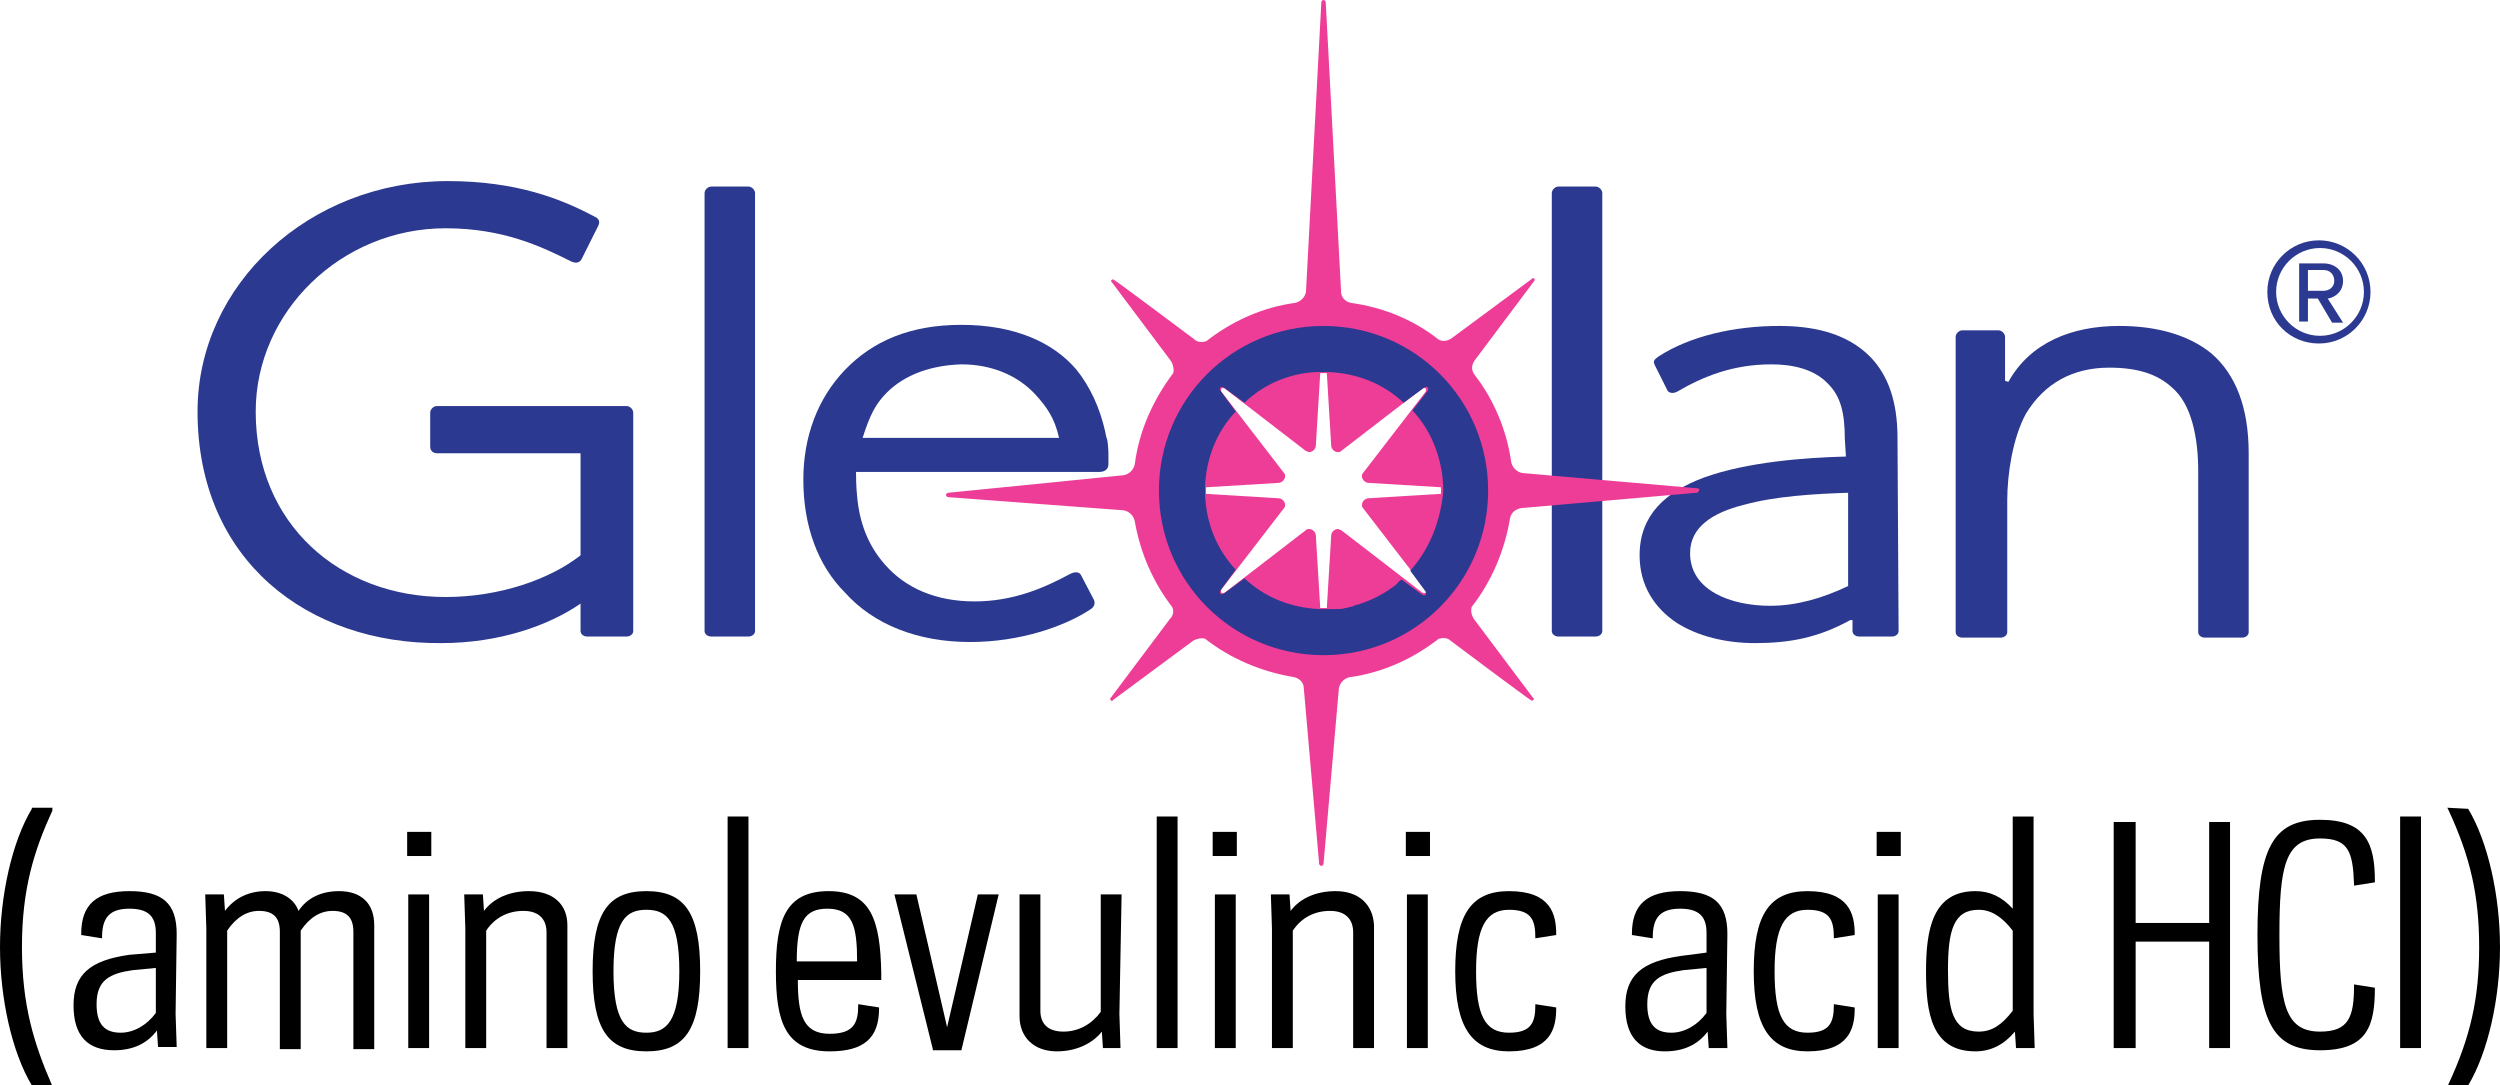
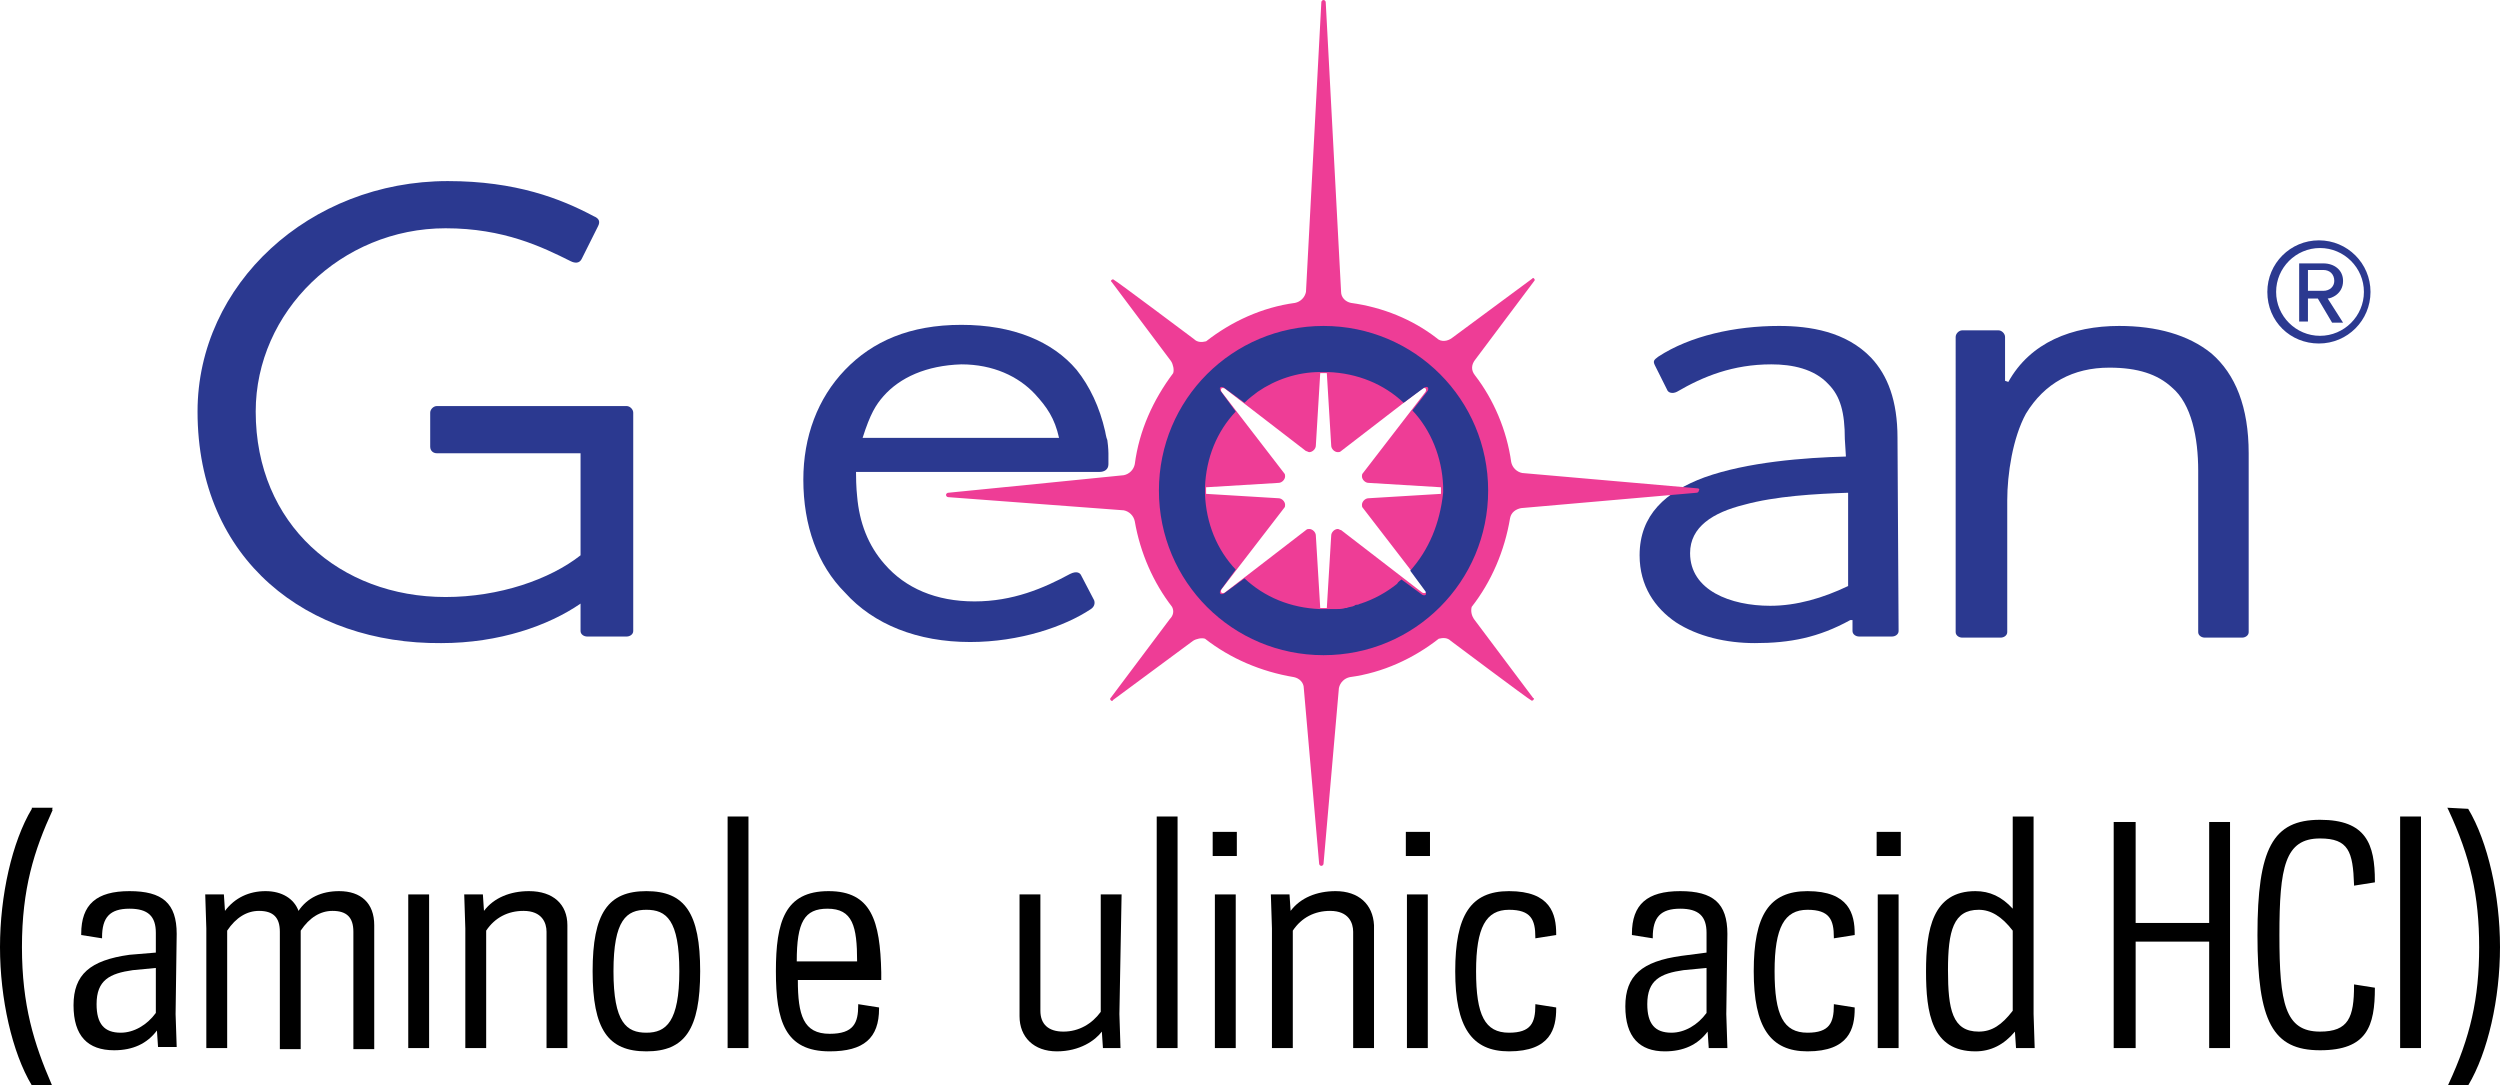
<svg xmlns="http://www.w3.org/2000/svg" version="1.1" id="Layer_1" x="0px" y="0px" viewBox="0 0 227.8 98.9" style="enable-background:new 0 0 227.8 98.9;" xml:space="preserve">
  <style type="text/css">
	.st0{fill:#2B3990;}
	.st1{fill:#EE3D96;}
</style>
-   <path class="st0" d="M142,17h3.4c0.3,0,0.6,0.3,0.6,0.6v39.9c0,0.3-0.3,0.5-0.6,0.5H142c-0.3,0-0.6-0.2-0.6-0.5V17.6  C141.4,17.3,141.7,17,142,17" />
  <path class="st0" d="M152.8,35.7c-0.4,0.2-0.8,0.1-0.9-0.2l-1.1-2.2c-0.2-0.4-0.1-0.5,0.3-0.8c2.9-1.9,7-2.8,11-2.8  c2.8,0,6.1,0.5,8.4,2.9c1.5,1.6,2.4,3.9,2.4,7.3l0.1,17.6c0,0.3-0.3,0.5-0.6,0.5h-3c-0.3,0-0.6-0.2-0.6-0.5v-1h-0.2  c-2.9,1.6-5.5,2.1-8.7,2.1c-2.6,0-5.2-0.6-7.2-1.9c-1.9-1.3-3.3-3.3-3.3-6.1c0-3.7,2.4-5.8,5.9-7.1c3.9-1.4,9.1-1.8,12.9-1.9  l-0.1-1.6c0-2.4-0.4-3.9-1.5-5c-1.3-1.4-3.3-1.8-5.2-1.8C157.9,33.2,155.2,34.3,152.8,35.7 M168.4,53.4v-8.5c-3,0.1-6.6,0.3-9.5,1.1  c-2.8,0.7-4.9,2-4.9,4.4c0,3.4,3.7,4.8,7.3,4.8C163.7,55.2,166.1,54.5,168.4,53.4" />
  <g>
    <path class="st0" d="M54.1,19.7c0.5,0.2,0.6,0.5,0.4,0.9l-1.5,3C52.8,24,52.4,24,52,23.8c-2.6-1.3-6.1-3-11.4-3   c-9.5,0-17.3,7.6-17.3,16.7c0,10.3,7.7,16.9,17.3,16.9c4.9,0,9.5-1.6,12.3-3.8v-9.3H39.8c-0.3,0-0.6-0.2-0.6-0.6v-3.1   c0-0.3,0.3-0.6,0.6-0.6h17.3c0.3,0,0.6,0.3,0.6,0.6v19.9c0,0.3-0.3,0.5-0.6,0.5h-3.6c-0.3,0-0.6-0.2-0.6-0.5V55   c-2.9,2-7.4,3.6-12.7,3.6C28.1,58.7,18,51.1,18,37.5c0-11.6,10.2-21,22.8-21C47,16.5,51.1,18.1,54.1,19.7" />
-     <path class="st0" d="M64.8,17h3.4c0.3,0,0.6,0.3,0.6,0.6v39.9c0,0.3-0.3,0.5-0.6,0.5h-3.4c-0.3,0-0.6-0.2-0.6-0.5V17.6   C64.2,17.3,64.5,17,64.8,17" />
    <path class="st0" d="M183,34.8c2-3.6,5.8-5.1,10.1-5.1c3.4,0,6.3,0.8,8.4,2.5c2.2,1.9,3.4,4.9,3.4,9.1v16.3c0,0.3-0.3,0.5-0.6,0.5   h-3.4c-0.3,0-0.6-0.2-0.6-0.5V42.9c0-3-0.6-6.1-2.4-7.6c-1.3-1.2-3.1-1.8-5.7-1.8c-3.3,0-5.9,1.4-7.6,4.2c-1.2,2.2-1.7,5.5-1.7,7.9   v12c0,0.3-0.3,0.5-0.6,0.5h-3.5c-0.3,0-0.6-0.2-0.6-0.5V30.7c0-0.3,0.3-0.6,0.6-0.6h3.3c0.3,0,0.6,0.3,0.6,0.6v4L183,34.8L183,34.8   z" />
    <path d="M4.8,73.6H2.9l0,0.1C1.1,76.7,0,81.6,0,86.3s1.1,9.6,2.9,12.6l0,0.1h1.9l-0.1-0.2C3.1,95.1,2,91.6,2,86.3s1.1-8.8,2.8-12.5   C4.7,73.8,4.8,73.6,4.8,73.6z" />
    <path d="M16.1,85.1c0-2.8-1.3-3.9-4.3-3.9s-4.4,1.2-4.4,3.9v0.1l1.9,0.3v-0.1c0-1.8,0.7-2.6,2.5-2.6c1.7,0,2.4,0.7,2.4,2.2v1.8   L11.8,87c-3.6,0.5-5.1,1.8-5.1,4.6s1.3,4.1,3.7,4.1c1.7,0,3-0.6,3.9-1.8l0.1,1.5h1.7L16,92.4L16.1,85.1L16.1,85.1z M14.2,88.2v4.1   c-0.8,1.1-2,1.8-3.2,1.8c-1.5,0-2.2-0.8-2.2-2.6c0-2.2,1.2-2.8,3.3-3.1L14.2,88.2L14.2,88.2z" />
    <path d="M30.9,81.2c-1.6,0-2.9,0.6-3.7,1.8c-0.4-1.1-1.5-1.8-3-1.8s-2.8,0.6-3.7,1.8l-0.1-1.5h-1.7l0.1,3.1v10.9h1.9V84.8   c0.8-1.2,1.8-1.8,2.9-1.8c1.3,0,1.9,0.6,1.9,1.9v10.7h1.9V84.8c0.8-1.2,1.8-1.8,2.9-1.8c1.3,0,1.9,0.6,1.9,1.9v10.7h1.9V84.3   C34.1,82.3,32.9,81.2,30.9,81.2" />
-     <rect x="37.1" y="75.8" width="2.2" height="2.2" />
    <rect x="37.2" y="81.5" width="1.9" height="14" />
    <path d="M48.2,81.2c-1.7,0-3.2,0.6-4.1,1.8L44,81.5h-1.7l0.1,3.1v10.9h1.9V84.8c0.8-1.2,2-1.8,3.4-1.8c1.7,0,2.1,1.1,2.1,1.9v10.6   h1.9V84.3C51.7,82.4,50.4,81.2,48.2,81.2" />
    <path d="M58.9,81.2c-3.5,0-4.9,2-4.9,7.3s1.4,7.3,4.9,7.3s4.9-2,4.9-7.3S62.4,81.2,58.9,81.2 M61.9,88.5c0,4.6-1.2,5.6-3,5.6   s-3-0.9-3-5.6s1.2-5.6,3-5.6S61.9,83.8,61.9,88.5" />
    <rect x="66.3" y="74.4" width="1.9" height="21.1" />
    <path d="M75.5,81.2c-4,0-4.8,2.8-4.8,7.3s0.8,7.3,4.9,7.3c3.1,0,4.5-1.2,4.5-3.9v-0.1l-1.9-0.3v0.1c0,1.6-0.4,2.6-2.6,2.6   c-2.4,0-2.9-1.7-2.9-4.9h7.6v-0.7C80.2,83.9,79.4,81.2,75.5,81.2 M72.6,87.6c0-3.6,0.7-4.8,2.8-4.8c2.3,0,2.7,1.6,2.7,4.8   C78.2,87.6,72.6,87.6,72.6,87.6z" />
-     <polygon points="86.3,93.6 83.5,81.5 83.5,81.5 81.5,81.5 85,95.6 85,95.7 87.6,95.7 91,81.5 89.1,81.5  " />
    <path d="M102.2,81.5h-1.9v10.7c-0.8,1.1-2,1.8-3.4,1.8s-2.1-0.7-2.1-1.9V81.5h-1.9v11.1c0,1.9,1.3,3.2,3.4,3.2s3.5-1,4.1-1.8   l0.1,1.5h1.6l-0.1-3.1L102.2,81.5L102.2,81.5z" />
    <rect x="105.4" y="74.4" width="1.9" height="21.1" />
    <rect x="110.7" y="81.5" width="1.9" height="14" />
    <rect x="110.5" y="75.8" width="2.2" height="2.2" />
    <path d="M121.7,81.2c-1.7,0-3.2,0.6-4.1,1.8l-0.1-1.5h-1.7l0.1,3.1v10.9h1.9V84.8c0.8-1.2,2-1.8,3.4-1.8c1.7,0,2.1,1.1,2.1,1.9   v10.6h1.9V84.3C125.1,82.4,123.8,81.2,121.7,81.2" />
    <rect x="128.1" y="75.8" width="2.2" height="2.2" />
    <rect x="128.2" y="81.5" width="1.9" height="14" />
    <path d="M137.5,81.2c-3.5,0-4.9,2.2-4.9,7.3s1.5,7.3,4.9,7.3c3.8,0,4.3-2.1,4.3-3.9v-0.1l-1.9-0.3v0.1c0,1.6-0.4,2.5-2.4,2.5   c-2.2,0-3-1.6-3-5.6s0.9-5.6,3-5.6c2,0,2.4,0.9,2.4,2.5v0.1l1.9-0.3v-0.1C141.8,83.3,141.3,81.2,137.5,81.2" />
    <path d="M157.4,85.1c0-2.8-1.3-3.9-4.3-3.9s-4.4,1.2-4.4,3.9v0.1l1.9,0.3v-0.1c0-1.8,0.7-2.6,2.5-2.6c1.7,0,2.4,0.7,2.4,2.2v1.8   l-2.3,0.3c-3.6,0.5-5.1,1.8-5.1,4.6s1.3,4.1,3.6,4.1c1.7,0,3-0.6,3.9-1.8l0.1,1.5h1.7l-0.1-3.1L157.4,85.1L157.4,85.1z M155.5,88.2   v4.1c-0.8,1.1-2,1.8-3.2,1.8c-1.5,0-2.2-0.8-2.2-2.6c0-2.2,1.2-2.8,3.3-3.1L155.5,88.2L155.5,88.2z" />
    <path d="M164.7,81.2c-3.5,0-4.9,2.2-4.9,7.3s1.5,7.3,4.9,7.3c3.8,0,4.3-2.1,4.3-3.9v-0.1l-1.9-0.3v0.1c0,1.6-0.4,2.5-2.4,2.5   c-2.2,0-3-1.6-3-5.6s0.9-5.6,3-5.6c2,0,2.4,0.9,2.4,2.5v0.1l1.9-0.3v-0.1C169,83.3,168.5,81.2,164.7,81.2" />
    <rect x="171.1" y="81.5" width="1.9" height="14" />
    <rect x="171" y="75.8" width="2.2" height="2.2" />
    <path d="M185.3,74.4h-1.9v8.4c-1-1.1-2.1-1.6-3.4-1.6c-3.9,0-4.5,3.5-4.5,7.3s0.5,7.3,4.5,7.3c1.4,0,2.6-0.6,3.6-1.8l0.1,1.5h1.7   l-0.1-3.1C185.3,92.3,185.3,74.4,185.3,74.4z M183.4,84.8v7.3c-1,1.3-1.9,1.9-3.1,1.9c-2.4,0-2.8-2-2.8-5.6s0.5-5.5,2.8-5.5   C181.4,82.9,182.4,83.5,183.4,84.8" />
    <polygon points="201.3,84.1 194.6,84.1 194.6,74.9 192.6,74.9 192.6,95.5 194.6,95.5 194.6,85.8 201.3,85.8 201.3,95.5 203.2,95.5    203.2,74.9 201.3,74.9  " />
    <path d="M211.4,74.7c-4.3,0-5.7,2.6-5.7,10.5s1.4,10.5,5.7,10.5s5-2.2,5-5.7V90l-1.9-0.3v0.1c0,2.9-0.5,4.2-3.1,4.2   c-3.2,0-3.7-2.6-3.7-8.8s0.5-8.8,3.7-8.8c2.6,0,3,1.2,3.1,4.2v0.1l1.9-0.3v-0.1C216.4,76.9,215.6,74.7,211.4,74.7" />
    <rect x="218.7" y="74.4" width="1.9" height="21.1" />
    <path d="M224.9,73.7L224.9,73.7l-1.9-0.1l0.1,0.2c2,4.3,2.8,7.8,2.8,12.5s-0.8,8.2-2.8,12.5l-0.1,0.2h1.9l0-0.1   c1.8-3,2.9-7.9,2.9-12.6S226.7,76.7,224.9,73.7" />
    <path class="st0" d="M100.7,39.3c-0.5-2.2-1.4-4.1-2.6-5.6c-2.2-2.6-5.8-4.1-10.5-4.1s-8.1,1.5-10.6,4.1s-3.8,6.1-3.8,10   c0,4.2,1.3,7.8,3.8,10.3c2.6,2.9,6.6,4.5,11.4,4.5c4.5,0,8.6-1.4,11-3c0.3-0.2,0.4-0.5,0.3-0.8l-1.2-2.3c-0.1-0.2-0.4-0.4-1-0.1   c-2.4,1.3-5.2,2.5-8.7,2.5s-6.3-1.2-8.2-3.4c-1.5-1.7-2.3-3.8-2.5-6.2c0,0-0.1-0.8-0.1-2.2l22.2,0c0.4,0,0.8-0.2,0.8-0.7   c0-0.5,0-0.6,0-1c0,0,0-0.5-0.1-1.2C100.8,39.9,100.7,39.3,100.7,39.3 M87.6,33.2c2.9,0,5.2,1.1,6.7,2.7c1.1,1.2,1.8,2.2,2.2,4   l-17.9,0c0.7-2.2,1.2-3,1.9-3.8C82,34.4,84.4,33.3,87.6,33.2" />
  </g>
  <path class="st1" d="M154.7,44.5l-16-1.4l0,0c-0.5-0.1-0.9-0.5-1-1c-0.4-2.9-1.6-5.7-3.3-7.9c-0.4-0.5-0.3-1,0-1.4  c0,0,5.4-7.2,5.4-7.2c0.1-0.1,0-0.2,0-0.2l0,0c-0.1-0.1-0.1-0.1-0.2,0c0,0-7.3,5.4-7.3,5.4c-0.4,0.3-1,0.4-1.4,0  c-2.2-1.7-4.9-2.8-7.8-3.2c-0.5-0.1-0.9-0.5-0.9-1l0,0c0,0-1.4-26.4-1.4-26.4c0-0.1-0.1-0.2-0.2-0.2c-0.1,0-0.2,0.1-0.2,0.2  c0,0-1.4,26.4-1.4,26.4l0,0c-0.1,0.5-0.5,0.9-1,1c-3,0.4-5.8,1.7-8.1,3.5c-0.4,0.1-0.8,0.1-1.1-0.2c0,0-7.2-5.4-7.3-5.4  c-0.1-0.1-0.2,0-0.2,0l0,0c-0.1,0.1-0.1,0.1,0,0.2c0,0,5.4,7.2,5.4,7.2c0.2,0.3,0.3,0.8,0.2,1.1c-1.8,2.4-3.1,5.2-3.5,8.3  c-0.1,0.5-0.5,0.9-1,1l0,0c0,0-15.9,1.6-16,1.6c-0.1,0-0.2,0.1-0.2,0.2s0.1,0.2,0.2,0.2c0,0,16,1.2,16,1.2l0,0c0.5,0.1,0.9,0.5,1,1  c0.5,2.9,1.7,5.6,3.4,7.8c0.2,0.4,0.1,0.8-0.2,1.1c0,0-5.4,7.2-5.4,7.2c-0.1,0.1,0,0.2,0,0.2l0,0c0.1,0.1,0.2,0.1,0.2,0  c0,0,7.3-5.4,7.3-5.4c0.3-0.2,0.8-0.3,1.1-0.2c2.3,1.8,5.1,3,8.1,3.5c0.5,0.1,0.9,0.5,0.9,1l0,0c0,0,1.4,16,1.4,16  c0,0.1,0.1,0.2,0.2,0.2c0.1,0,0.2-0.1,0.2-0.2c0,0,1.4-16,1.4-16l0,0c0.1-0.5,0.5-0.9,1-1c3-0.4,5.8-1.7,8.1-3.5  c0.4-0.1,0.8-0.1,1.1,0.2c0,0,7.2,5.4,7.3,5.4c0.1,0.1,0.2,0,0.2,0l0,0c0.1-0.1,0.1-0.2,0-0.2c0,0-5.4-7.2-5.4-7.2  c-0.2-0.3-0.3-0.7-0.2-1.1c1.8-2.3,3-5.1,3.5-8.1c0.1-0.5,0.5-0.8,1-0.9l0,0c0,0,15.9-1.4,16-1.4c0.1,0,0.2-0.1,0.2-0.2  C154.9,44.6,154.8,44.5,154.7,44.5L154.7,44.5z M131.3,45l-6.6,0.4c-0.3,0-0.6,0.3-0.6,0.6c0,0.1,0,0.2,0.1,0.3l0,0l5.7,7.4  c0,0,0.1,0.2,0,0.3c-0.1,0.1-0.3,0-0.3,0l-7.4-5.7l0,0c-0.1,0-0.2-0.1-0.3-0.1c-0.3,0-0.6,0.3-0.6,0.6l-0.4,6.6c0,0-0.2,0-0.3,0  s-0.3,0-0.3,0l-0.4-6.6c0-0.3-0.3-0.6-0.6-0.6c-0.1,0-0.2,0-0.3,0.1l-7.4,5.7c0,0-0.2,0.1-0.3,0c-0.1-0.1,0-0.3,0-0.3l5.7-7.4l0,0  c0.1-0.1,0.1-0.2,0.1-0.3c0-0.3-0.3-0.6-0.6-0.6l-6.6-0.4c0,0,0-0.2,0-0.3s0-0.3,0-0.3l6.6-0.4c0.3,0,0.6-0.3,0.6-0.6  c0-0.1,0-0.2-0.1-0.3l0,0l-5.7-7.4c0,0-0.1-0.2,0-0.3c0.1-0.1,0.3,0,0.3,0l7.4,5.7l0,0c0.1,0,0.2,0.1,0.3,0.1c0.3,0,0.6-0.3,0.6-0.6  l0.4-6.6c0,0,0.2,0,0.3,0s0.3,0,0.3,0l0.4,6.6c0,0.3,0.3,0.6,0.6,0.6c0.1,0,0.2,0,0.3-0.1l0,0l7.4-5.7c0,0,0.2-0.1,0.3,0  c0.1,0.1,0,0.3,0,0.3l-5.7,7.4l0,0c-0.1,0.1-0.1,0.2-0.1,0.3c0,0.3,0.3,0.6,0.6,0.6l6.6,0.4c0,0,0,0.2,0,0.3S131.3,45,131.3,45  L131.3,45z" />
  <path class="st0" d="M120.6,29.7c-8.3,0-15,6.7-15,15s6.7,15,15,15s15-6.7,15-15S128.9,29.7,120.6,29.7z M128.5,52l1.4,1.9  c0,0,0.1,0.2,0,0.3c-0.1,0.1-0.3,0-0.3,0l-1.9-1.4c-0.1,0.1-0.3,0.2-0.4,0.4c-1,0.8-2.1,1.4-3.3,1.8c-0.1,0-0.2,0.1-0.3,0.1  c-0.1,0-0.2,0-0.3,0.1c-0.2,0.1-0.5,0.1-0.7,0.2c0,0-0.1,0-0.1,0c-0.3,0.1-0.6,0.1-0.9,0.1c-0.1,0-0.3,0-0.4,0c-0.1,0-0.3,0-0.4,0v0  c0,0-0.2,0-0.3,0s-0.3,0-0.3,0v0c-2.7-0.1-5.1-1.1-6.9-2.8l-1.9,1.4c0,0-0.2,0.1-0.3,0c-0.1-0.1,0-0.3,0-0.3l1.4-1.9  c-1.7-1.8-2.7-4.2-2.8-6.9h0c0,0,0-0.2,0-0.3s0-0.3,0-0.3h0c0.1-2.7,1.1-5.1,2.8-6.9l-1.4-1.9c0,0-0.1-0.2,0-0.3  c0.1-0.1,0.3,0,0.3,0l1.9,1.4c0.4-0.4,0.8-0.7,1.2-1c1.6-1.1,3.6-1.8,5.7-1.8l0,0c0,0,0.2,0,0.3,0h0.1c0.1,0,0.3,0,0.3,0l0,0  c2.7,0.1,5.1,1.1,6.9,2.8l1.9-1.4c0,0,0.2-0.1,0.3,0c0.1,0.1,0,0.3,0,0.3l-1.4,1.8c1.7,1.8,2.7,4.3,2.8,6.9l0,0c0,0,0,0.1,0,0.2  c0,0,0,0.1,0,0.1c0,0,0,0,0,0.1c0,0.1,0,0.2,0,0.2h0C131.2,47.7,130.2,50.1,128.5,52L128.5,52z" />
  <path class="st0" d="M206.6,26.6c0-2.6,2.1-4.7,4.7-4.7s4.7,2.1,4.7,4.7s-2.1,4.7-4.7,4.7S206.6,29.3,206.6,26.6z M207.4,26.6  c0,2.2,1.8,4,4,4s4-1.8,4-4s-1.8-4-4-4S207.4,24.4,207.4,26.6z M211.2,27.2h-0.9v2.1h-0.8V24h2.2c1,0,1.8,0.6,1.8,1.6  c0,1.2-1.1,1.6-1.4,1.6l1.4,2.2h-1L211.2,27.2z M210.3,24.6v1.9h1.4c0.6,0,1-0.4,1-0.9c0-0.6-0.4-1-1-1H210.3z" />
</svg>